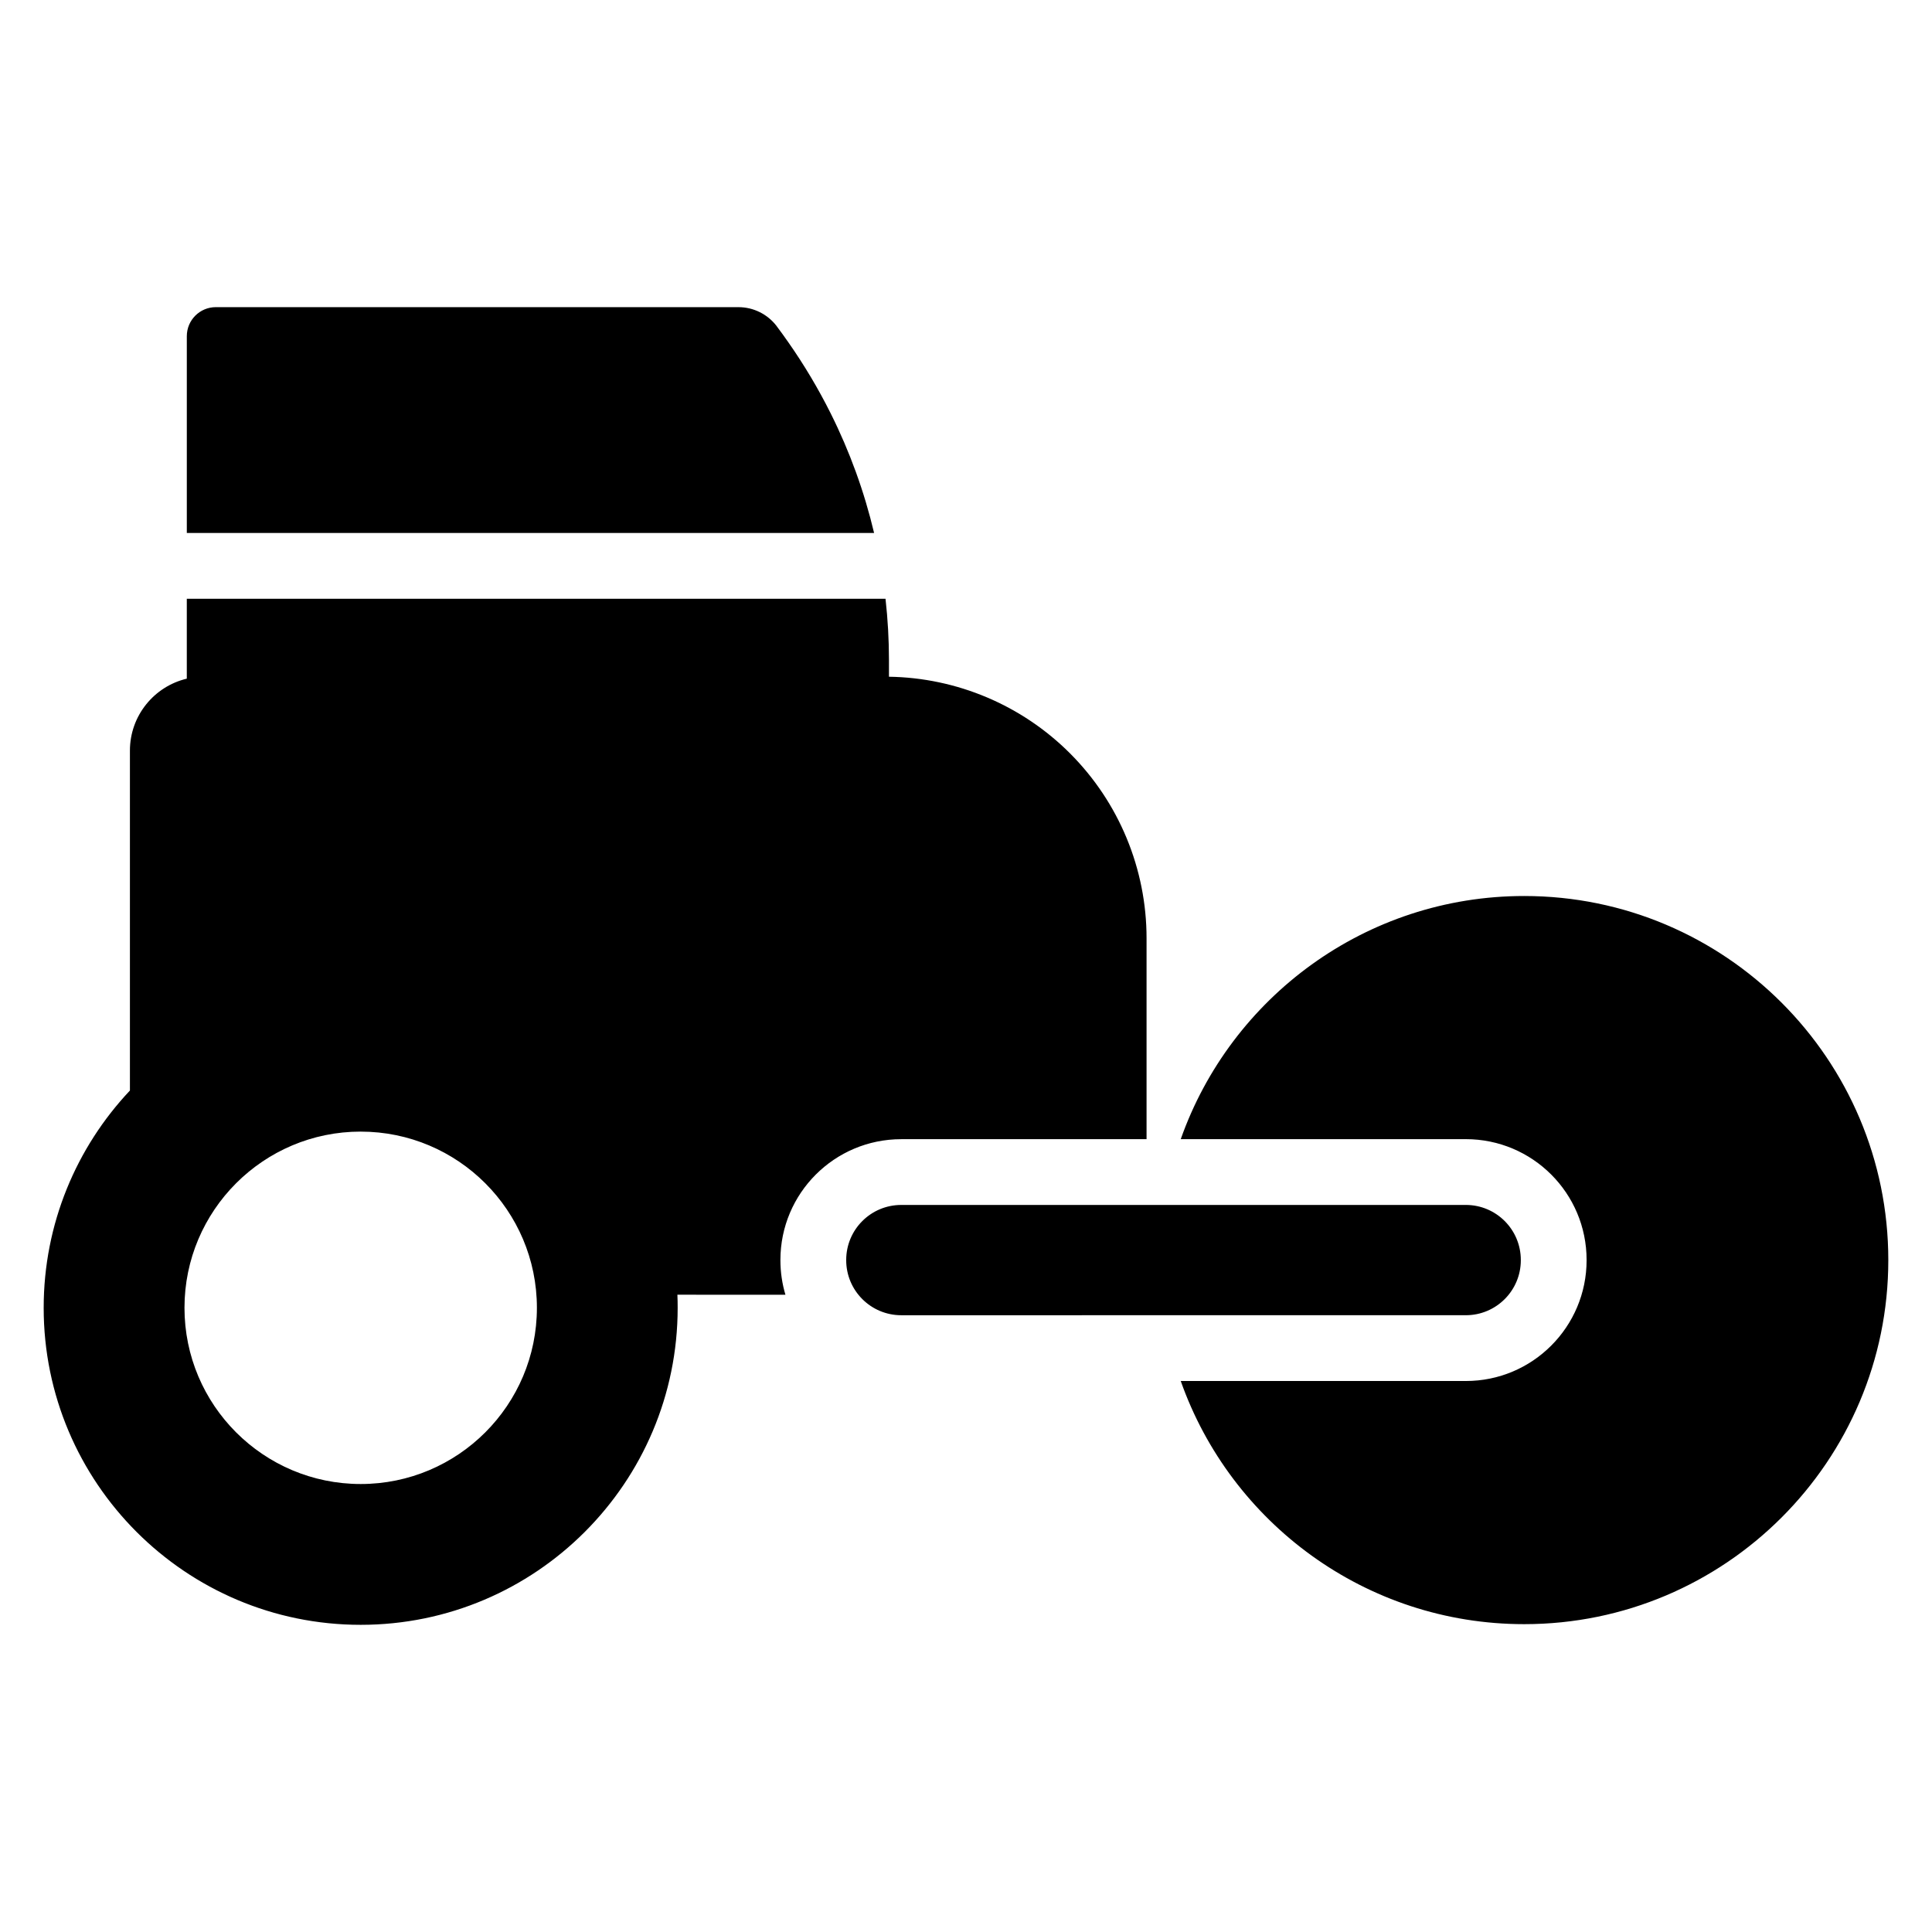
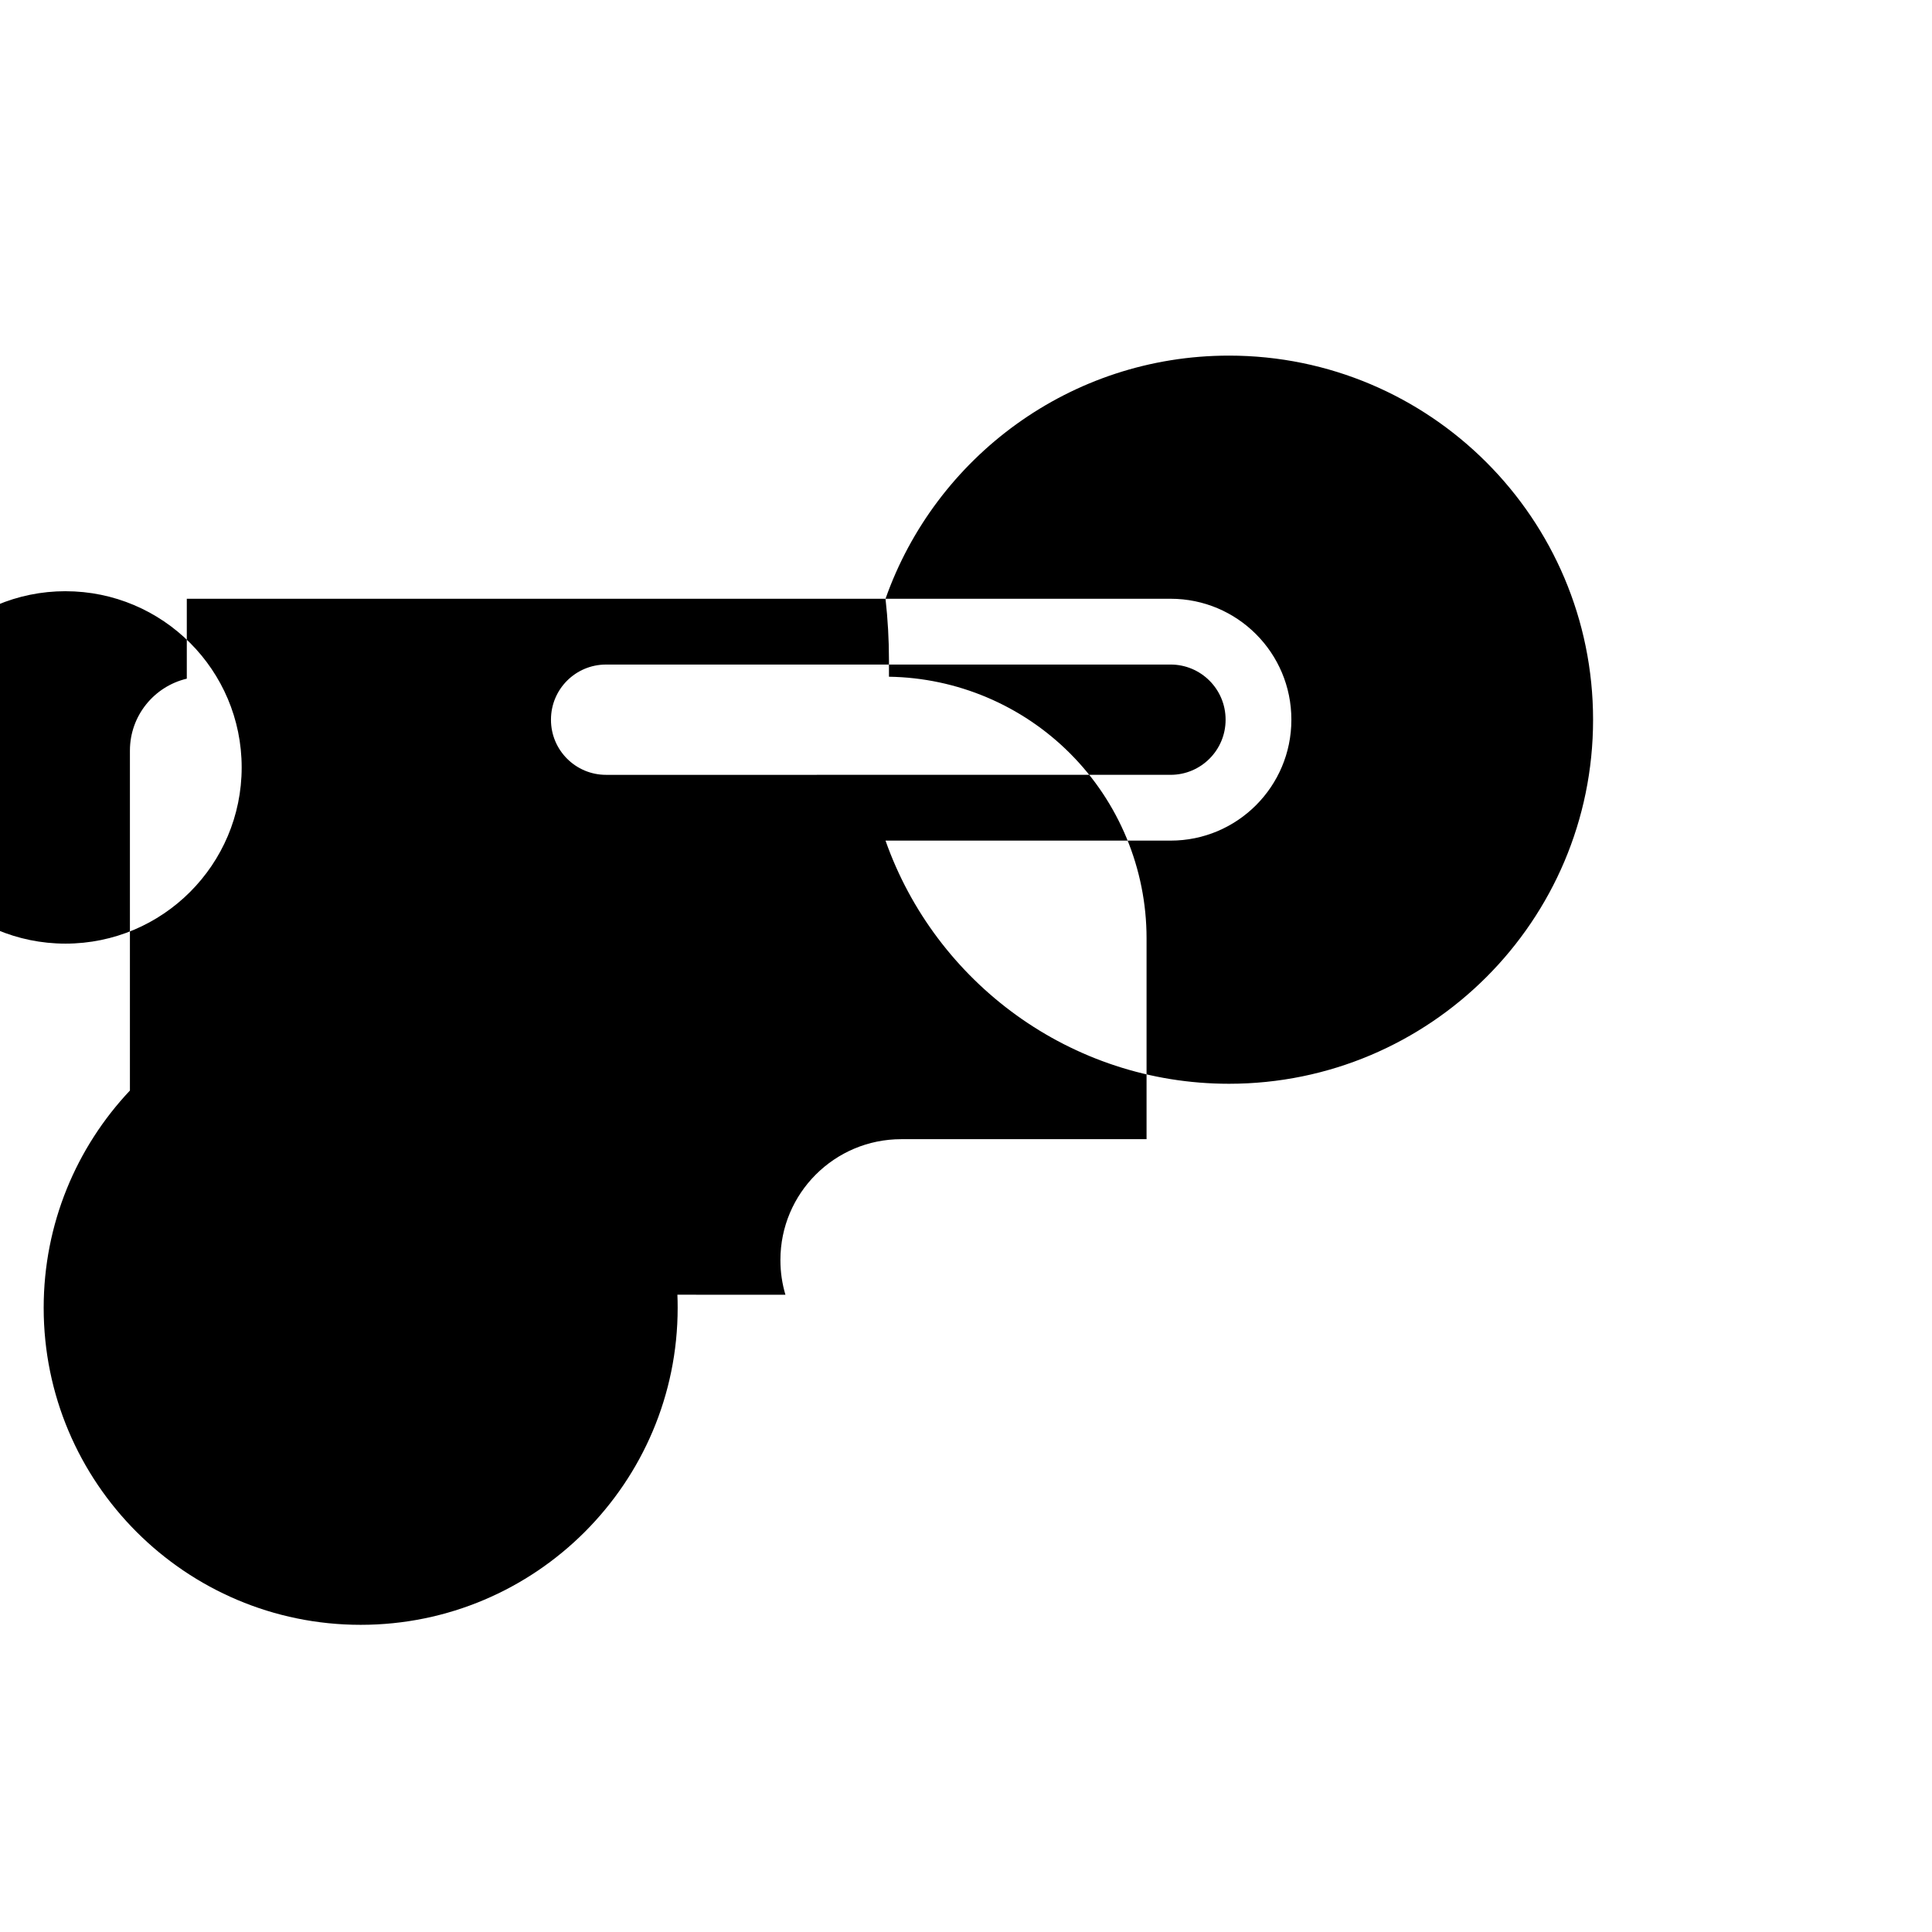
<svg xmlns="http://www.w3.org/2000/svg" fill="#000000" width="800px" height="800px" version="1.1" viewBox="144 144 512 512">
-   <path d="m378.67 302.68c0.605 5.398 0.914 10.836 0.914 16.285v4.375c18.004 0.27 35.215 7.543 47.965 20.293 13 13 20.301 30.633 20.301 49.016v53.246h-65.012c-17.688 0-32.02 14.336-32.02 32.008v0.078c0 3.172 0.465 6.242 1.328 9.137l-28.629-0.004c0.051 1.148 0.07 2.305 0.07 3.473 0 46.359-37.637 84.008-84 84.008-46.367 0-84.012-37.645-84.012-84.012 0-22.273 8.684-42.535 22.855-57.578v-90.086c0-9.262 6.434-17.023 15.074-19.066v-21.172zm78.238 143.21c13.223-37.516 49.004-64.438 91.023-64.438 53.254 0 96.488 43.234 96.488 96.488 0 53.25-43.234 96.48-96.488 96.48-42.02 0-77.801-26.922-91.023-64.438h75.547c17.664 0.012 32.008-14.34 32.008-32.004v-0.074c0-17.688-14.336-32.016-32.008-32.016zm-217.32-2c25.77 0 46.695 20.922 46.695 46.695 0 25.773-20.926 46.695-46.695 46.695-25.773 0-46.699-20.922-46.699-46.695 0-25.773 20.926-46.699 46.699-46.699zm143.25 19.434c-8.055 0-14.586 6.523-14.586 14.574v0.078c0 8.039 6.531 14.574 14.586 14.574l149.62-0.004c8.047 0.004 14.574-6.531 14.574-14.57v-0.074c0-8.055-6.531-14.582-14.574-14.582h-149.62zm-189.33-178.08v-52.156c0-4.25 3.445-7.691 7.695-7.691h138.5v0.004c3.977 0 7.727 1.867 10.133 5.039l-0.004 0.004c1.039 1.375 1.965 2.668 3.082 4.262 4.16 5.941 7.918 12.23 11.223 18.836v0.004c5.062 10.121 8.914 20.762 11.508 31.699z" fill-rule="evenodd" />
+   <path d="m378.67 302.68c0.605 5.398 0.914 10.836 0.914 16.285v4.375c18.004 0.27 35.215 7.543 47.965 20.293 13 13 20.301 30.633 20.301 49.016v53.246h-65.012c-17.688 0-32.02 14.336-32.02 32.008v0.078c0 3.172 0.465 6.242 1.328 9.137l-28.629-0.004c0.051 1.148 0.07 2.305 0.07 3.473 0 46.359-37.637 84.008-84 84.008-46.367 0-84.012-37.645-84.012-84.012 0-22.273 8.684-42.535 22.855-57.578v-90.086c0-9.262 6.434-17.023 15.074-19.066v-21.172zc13.223-37.516 49.004-64.438 91.023-64.438 53.254 0 96.488 43.234 96.488 96.488 0 53.25-43.234 96.48-96.488 96.48-42.02 0-77.801-26.922-91.023-64.438h75.547c17.664 0.012 32.008-14.34 32.008-32.004v-0.074c0-17.688-14.336-32.016-32.008-32.016zm-217.32-2c25.77 0 46.695 20.922 46.695 46.695 0 25.773-20.926 46.695-46.695 46.695-25.773 0-46.699-20.922-46.699-46.695 0-25.773 20.926-46.699 46.699-46.699zm143.25 19.434c-8.055 0-14.586 6.523-14.586 14.574v0.078c0 8.039 6.531 14.574 14.586 14.574l149.62-0.004c8.047 0.004 14.574-6.531 14.574-14.57v-0.074c0-8.055-6.531-14.582-14.574-14.582h-149.62zm-189.33-178.08v-52.156c0-4.25 3.445-7.691 7.695-7.691h138.5v0.004c3.977 0 7.727 1.867 10.133 5.039l-0.004 0.004c1.039 1.375 1.965 2.668 3.082 4.262 4.16 5.941 7.918 12.23 11.223 18.836v0.004c5.062 10.121 8.914 20.762 11.508 31.699z" fill-rule="evenodd" />
</svg>